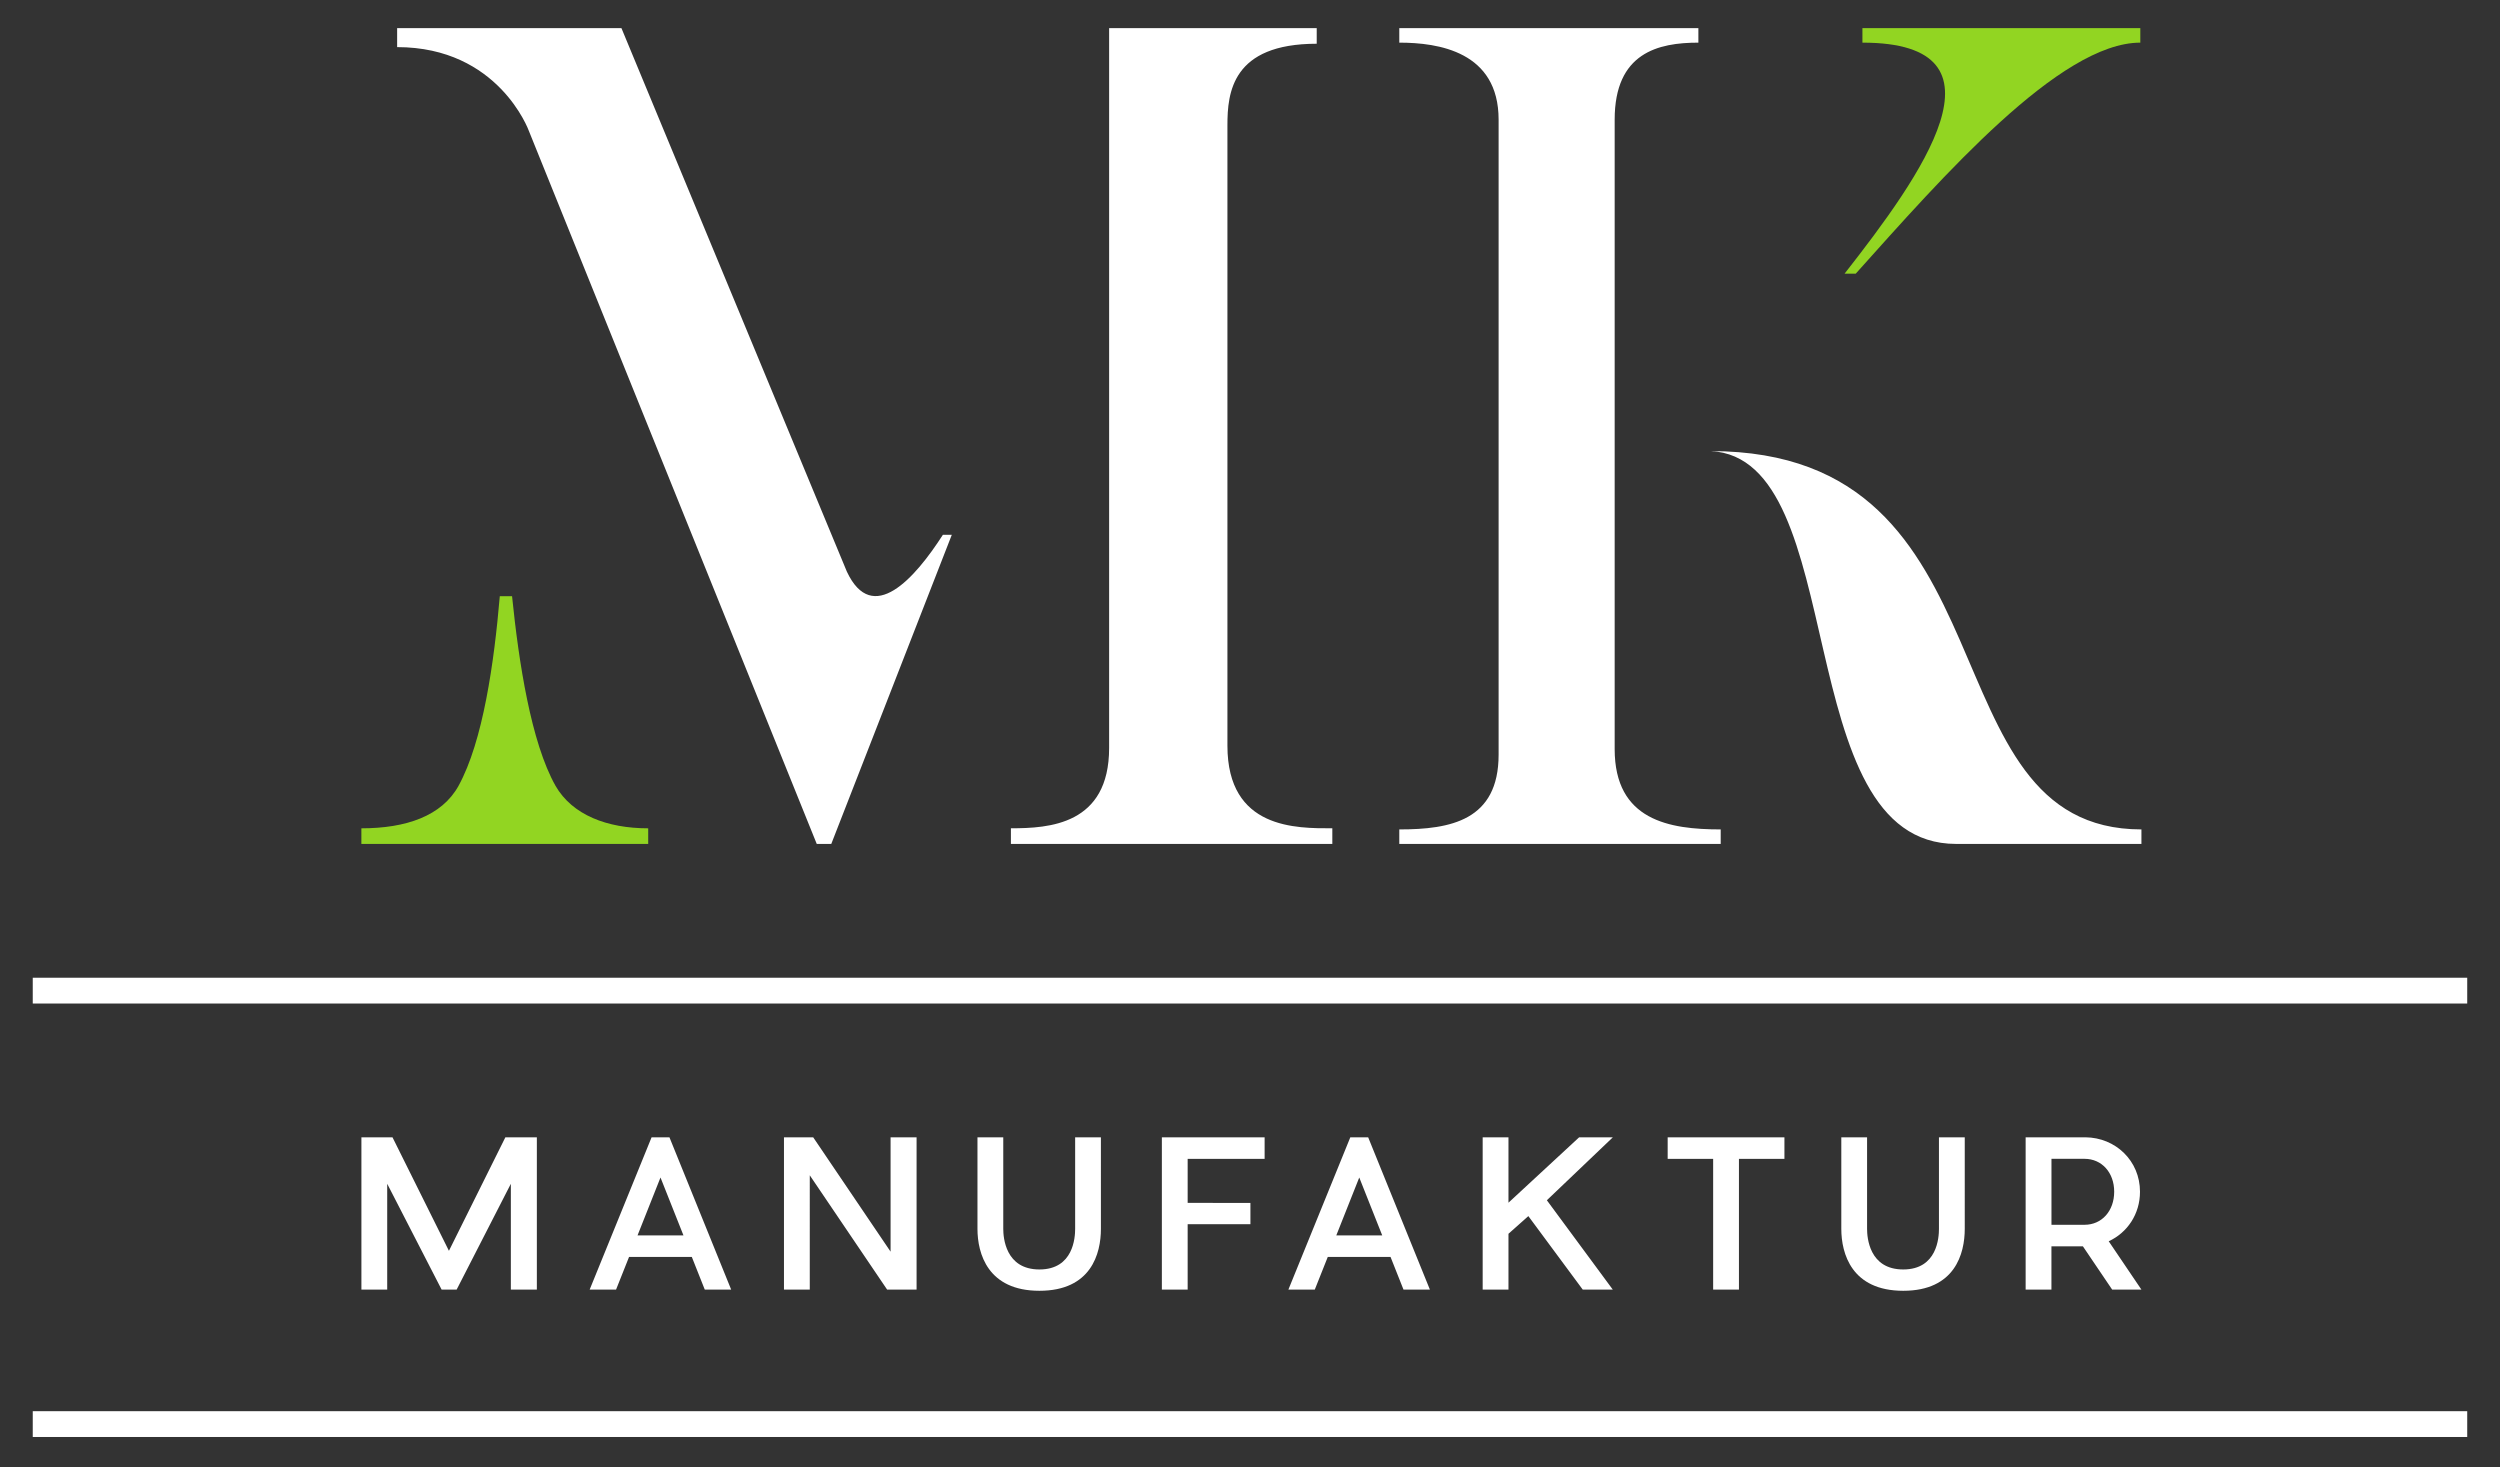
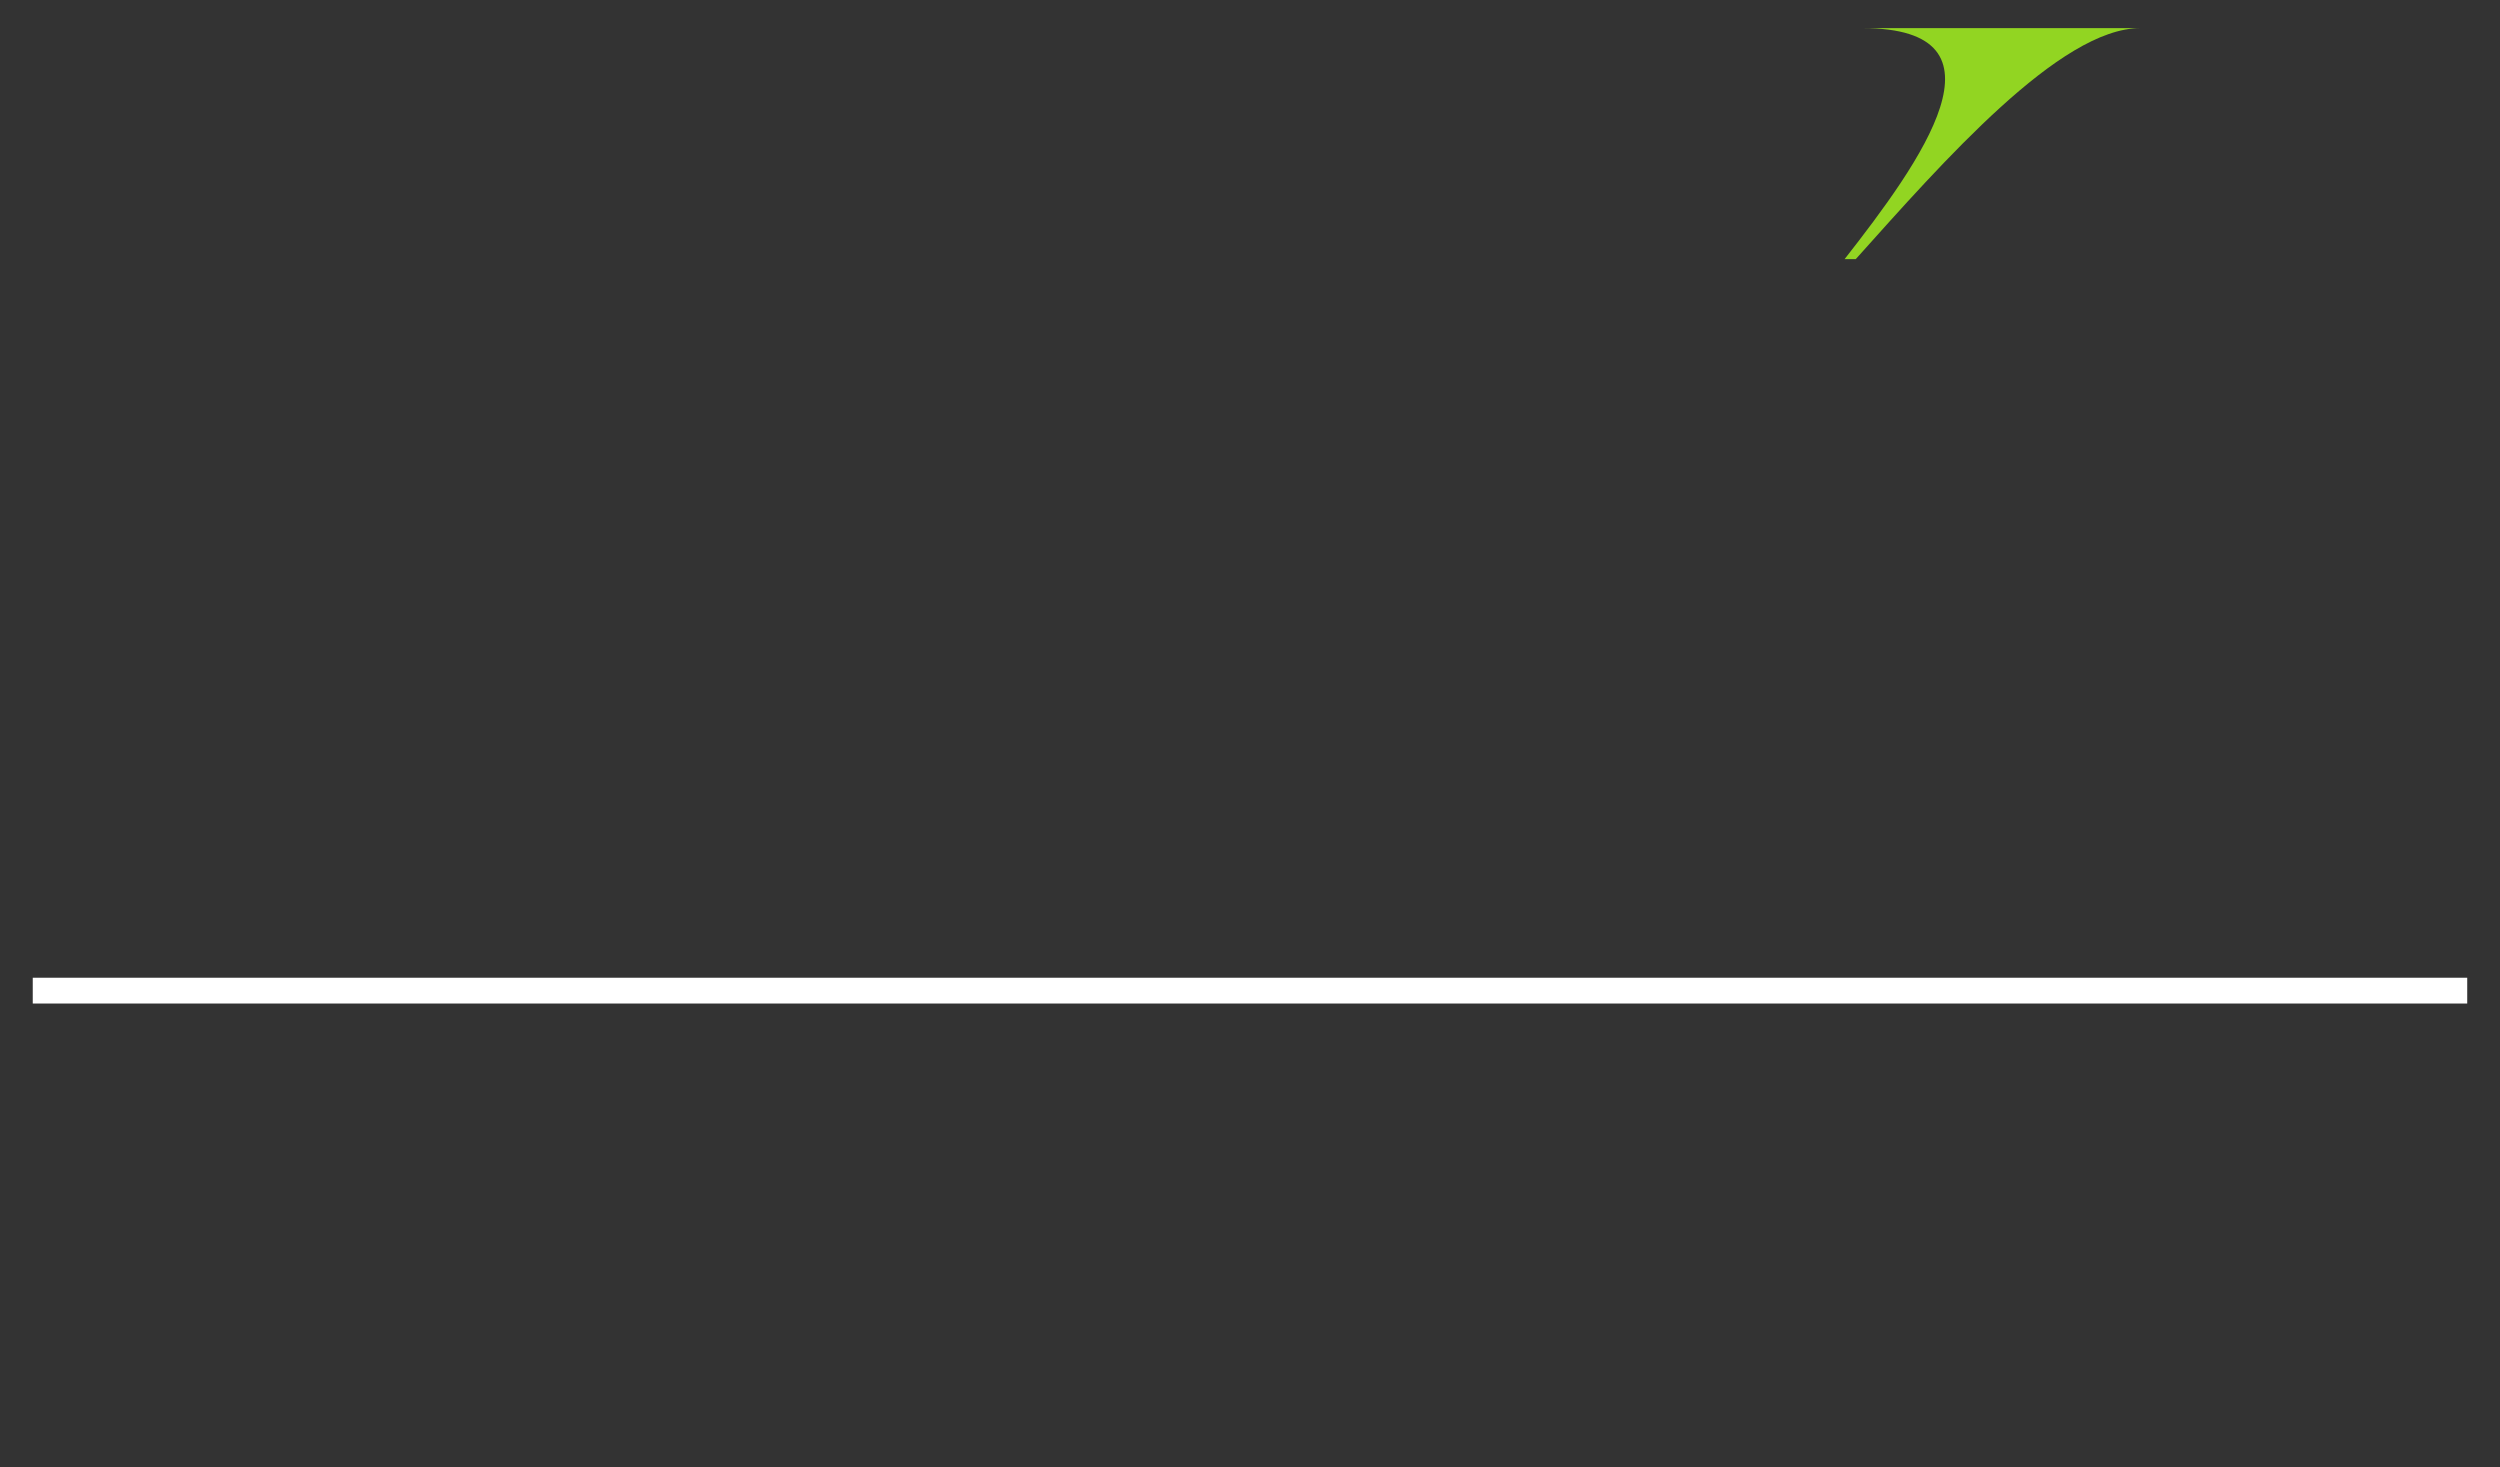
<svg xmlns="http://www.w3.org/2000/svg" version="1.1" id="Ebene_1" x="0px" y="0px" viewBox="0 0 748.11 439" style="enable-background:new 0 0 748.11 439;" xml:space="preserve">
  <rect x="0" y="0" width="748.11" height="439" fill="#333333" stroke="none" />
  <style type="text/css">
	.st0{fill:#FFFFFF;}
	.st1{fill:#92D522;}
</style>
  <g>
-     <path class="st0" d="M511.9,134.99c42.41,2,23.04,117.55,73.47,117.55h55.44v-4.34C575.02,248.2,604.74,134.99,511.9,134.99    M483.18,224.15V35.8c0-20.04,13.02-23.04,25.05-23.04V8.42h-89.5v4.34c11.69,0,29.72,2.67,29.72,23.04v190.02   c0,19.7-14.36,22.38-29.72,22.38v4.34h96.18v-4.34C499.54,248.2,483.18,245.53,483.18,224.15 M367.3,223.15V37.47   c0-9.69,1.34-24.38,26.72-24.38V8.42H331.9v215.4c0,23.04-18.03,24.04-29.39,24.04v4.68h96.18v-4.68   C388,247.87,367.3,248.2,367.3,223.15 M253.42,171.06L185.96,8.42h-67.12v5.68c30.39,0,39.41,25.05,39.41,25.05l86.16,213.4h4.34   l36.07-92.51h-2.67C273.79,173.06,261.1,187.42,253.42,171.06" />
-     <path class="st0" d="M613.89,366.52v-19.75h9.9c5.17,0,8.87,4.13,8.87,9.84c0,5.77-3.71,9.9-8.87,9.9H613.89z M640.38,356.62   c0-9.24-7.29-16.22-16.35-16.29h-17.87v45.57h7.72v-12.94h9.42l8.75,12.94h8.75l-9.78-14.46   C636.55,368.89,640.38,363.36,640.38,356.62 M587.94,340.33h-7.72v27.4c0,2.55-0.49,12.15-10.69,12.15   c-10.21,0-10.82-9.6-10.82-12.15v-27.4H551v27.4c0,7.41,3.1,18.53,18.53,18.53c15.49,0,18.41-11.12,18.41-18.53V340.33z    M533.98,346.78v-6.44h-34.94v6.44h13.61v39.13h7.72v-39.13H533.98z M462.89,359.17l19.75-18.84h-10.09L451.4,359.9v-19.57h-7.72   v45.57h7.72V369.2l5.95-5.29l16.28,22h8.99L462.89,359.17z M399.88,369.68l6.87-17.32l6.87,17.32H399.88z M419.99,385.91h7.9   l-18.47-45.57h-5.35l-18.53,45.57h7.9l3.89-9.78h18.78L419.99,385.91z M355.4,346.78h23.03v-6.44h-30.75v45.57h7.72v-19.57h18.78   v-6.38H355.4V346.78z M329.45,340.33h-7.72v27.4c0,2.55-0.49,12.15-10.69,12.15c-10.21,0-10.82-9.6-10.82-12.15v-27.4h-7.72v27.4   c0,7.41,3.1,18.53,18.53,18.53c15.49,0,18.41-11.12,18.41-18.53V340.33z M274.28,385.91v-45.57h-7.78v34.21l-23.15-34.21h-8.75   v45.57h7.72V351.7l23.15,34.21H274.28z M190.78,369.68l6.87-17.32l6.87,17.32H190.78z M210.9,385.91h7.9l-18.47-45.57h-5.35   l-18.53,45.57h7.9l3.89-9.78h18.78L210.9,385.91z M160.65,340.33h-9.42l-16.89,33.97l-16.89-33.97h-9.3v45.57h7.72v-31.66   l16.28,31.66h4.5l16.22-31.66v31.66h7.78V340.33z" />
-   </g>
+     </g>
  <rect x="9.8" y="292.58" class="st0" width="728.5" height="7.72" />
-   <rect x="9.8" y="422.29" class="st0" width="728.5" height="7.72" />
  <g>
-     <path class="st1" d="M166.25,235.18c-7.35-13.02-11.02-37.07-13.02-56.77h-3.67c-1.67,19.7-5.01,43.42-12.36,56.77   c-5.01,9.02-15.7,12.69-29.06,12.69v4.68h85.83v-4.68C181.62,247.87,171.26,243.86,166.25,235.18" />
-     <path class="st1" d="M557.32,8.42v4.34c46.42,0,17.37,40.08-5.34,69.13h3.34c26.05-29.05,61.11-69.13,85.16-69.13V8.42H557.32z" />
+     <path class="st1" d="M557.32,8.42c46.42,0,17.37,40.08-5.34,69.13h3.34c26.05-29.05,61.11-69.13,85.16-69.13V8.42H557.32z" />
  </g>
</svg>